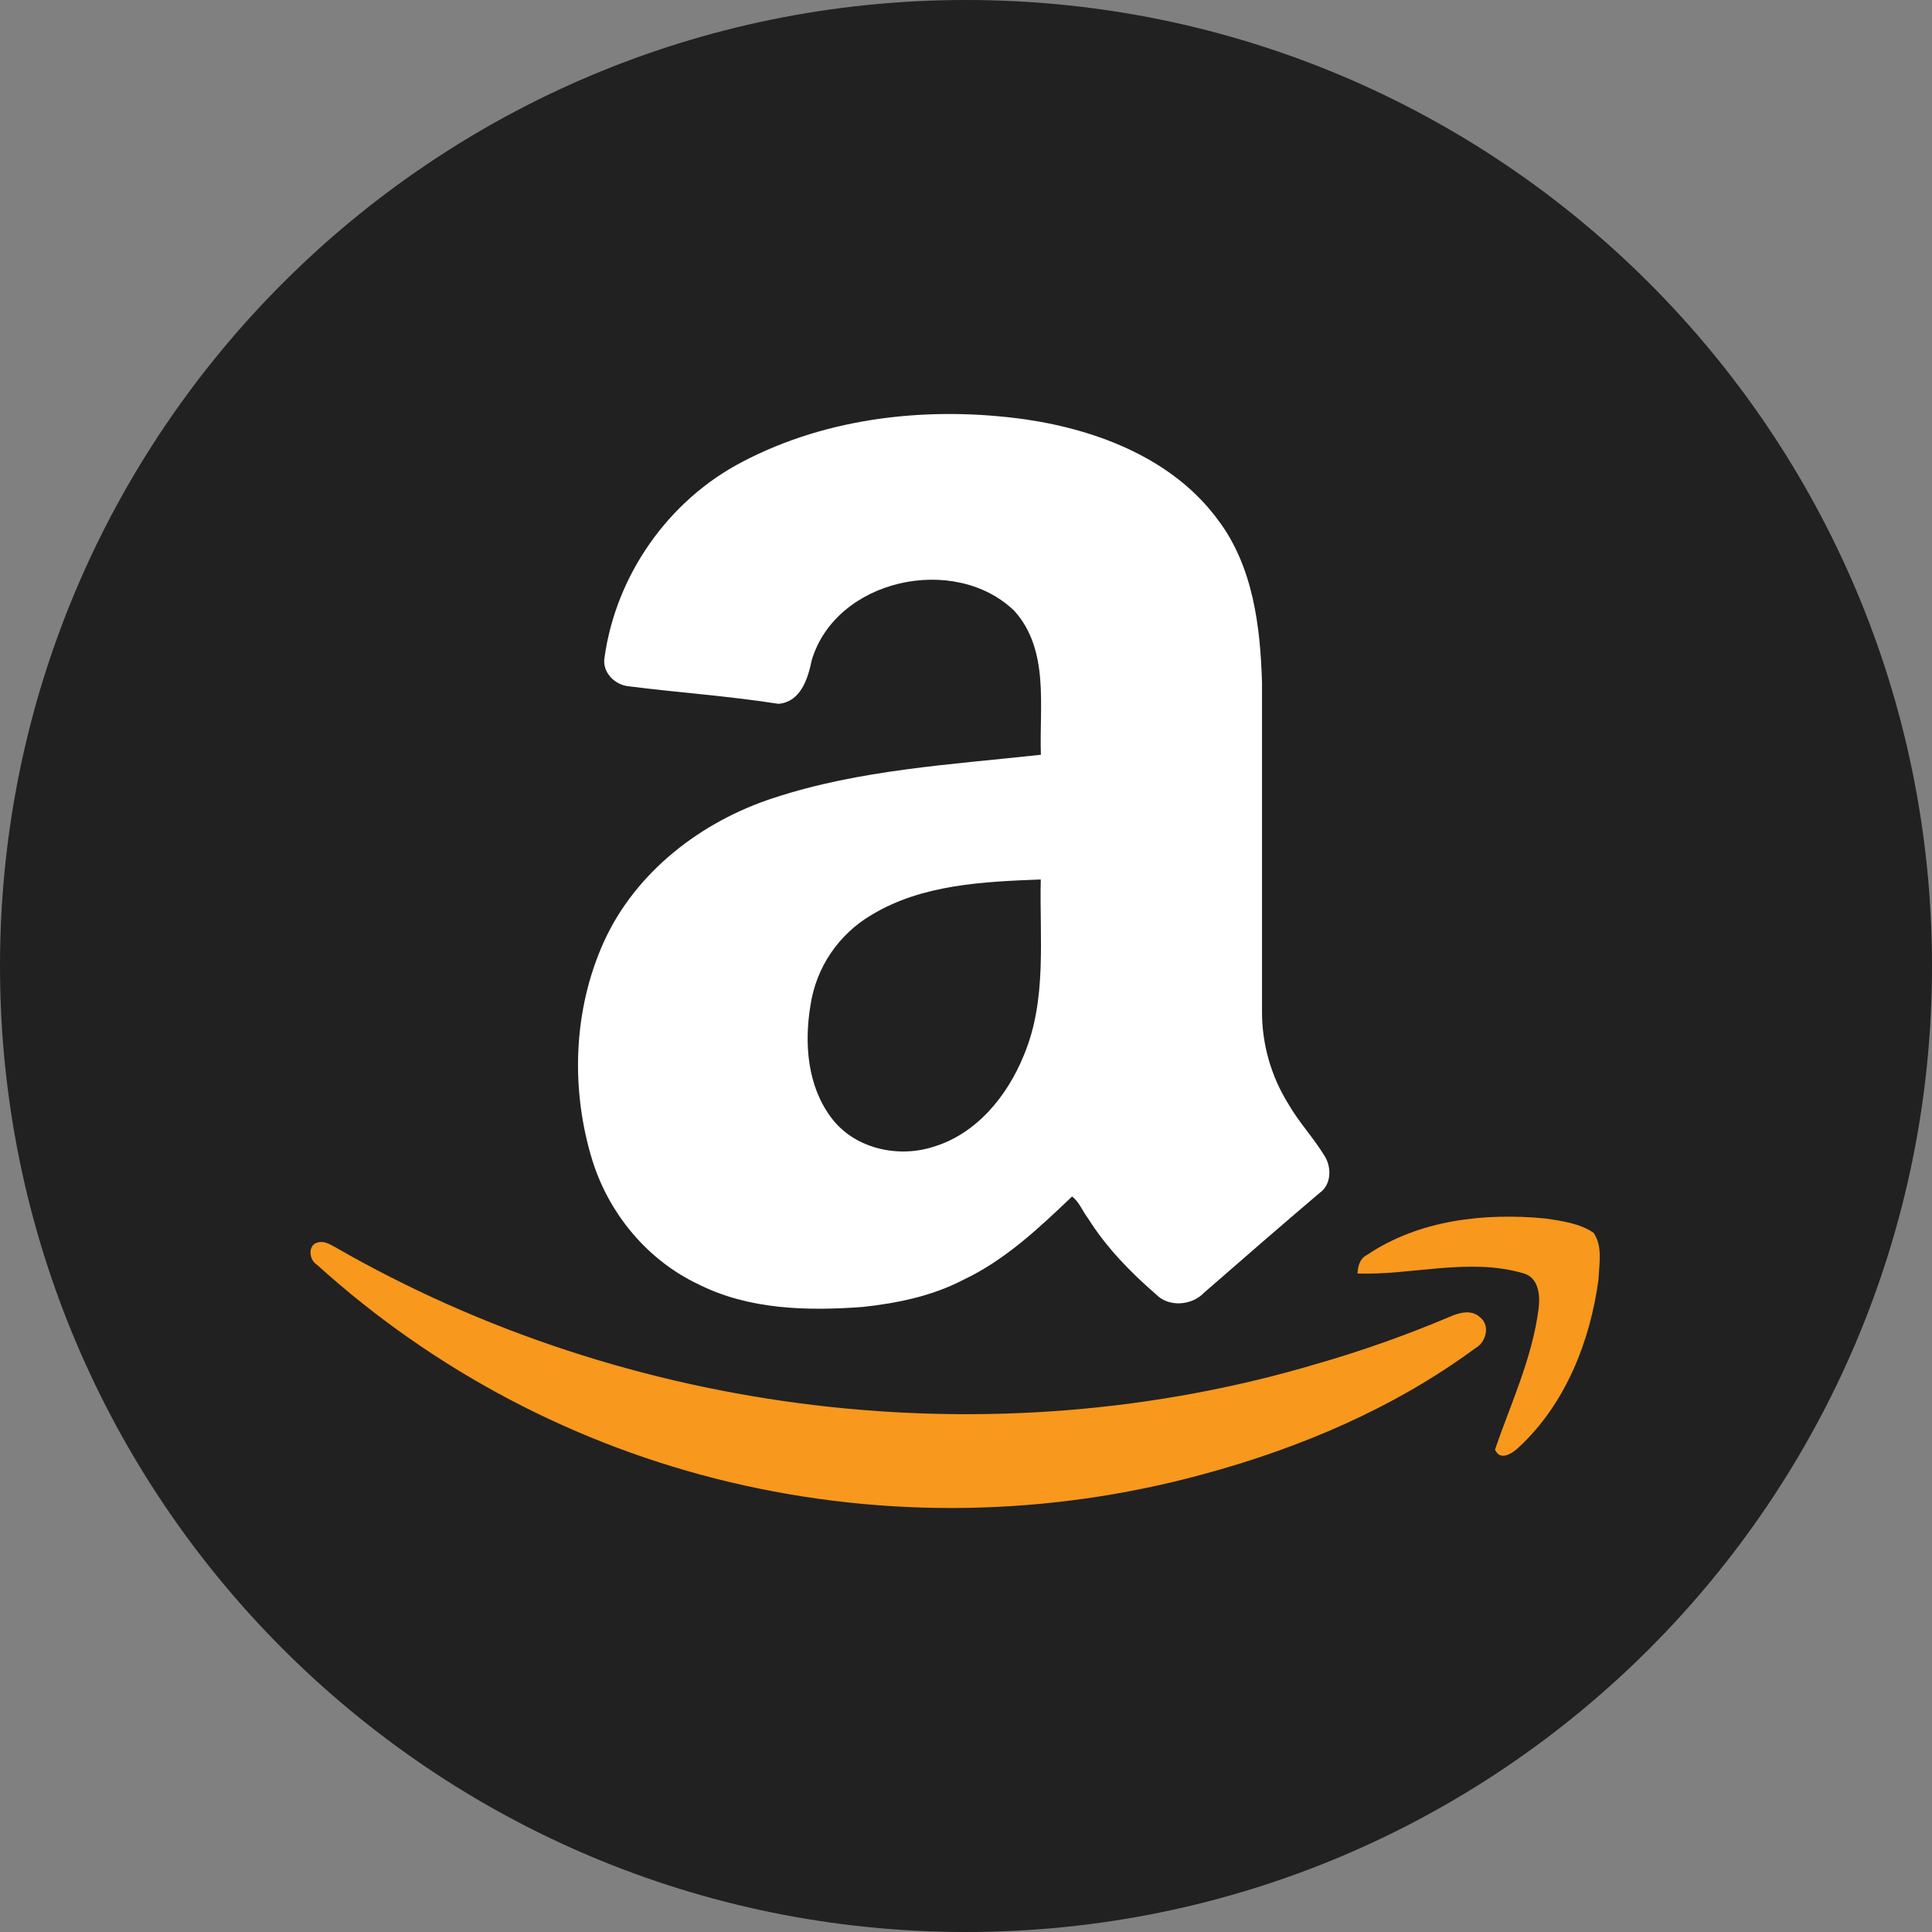
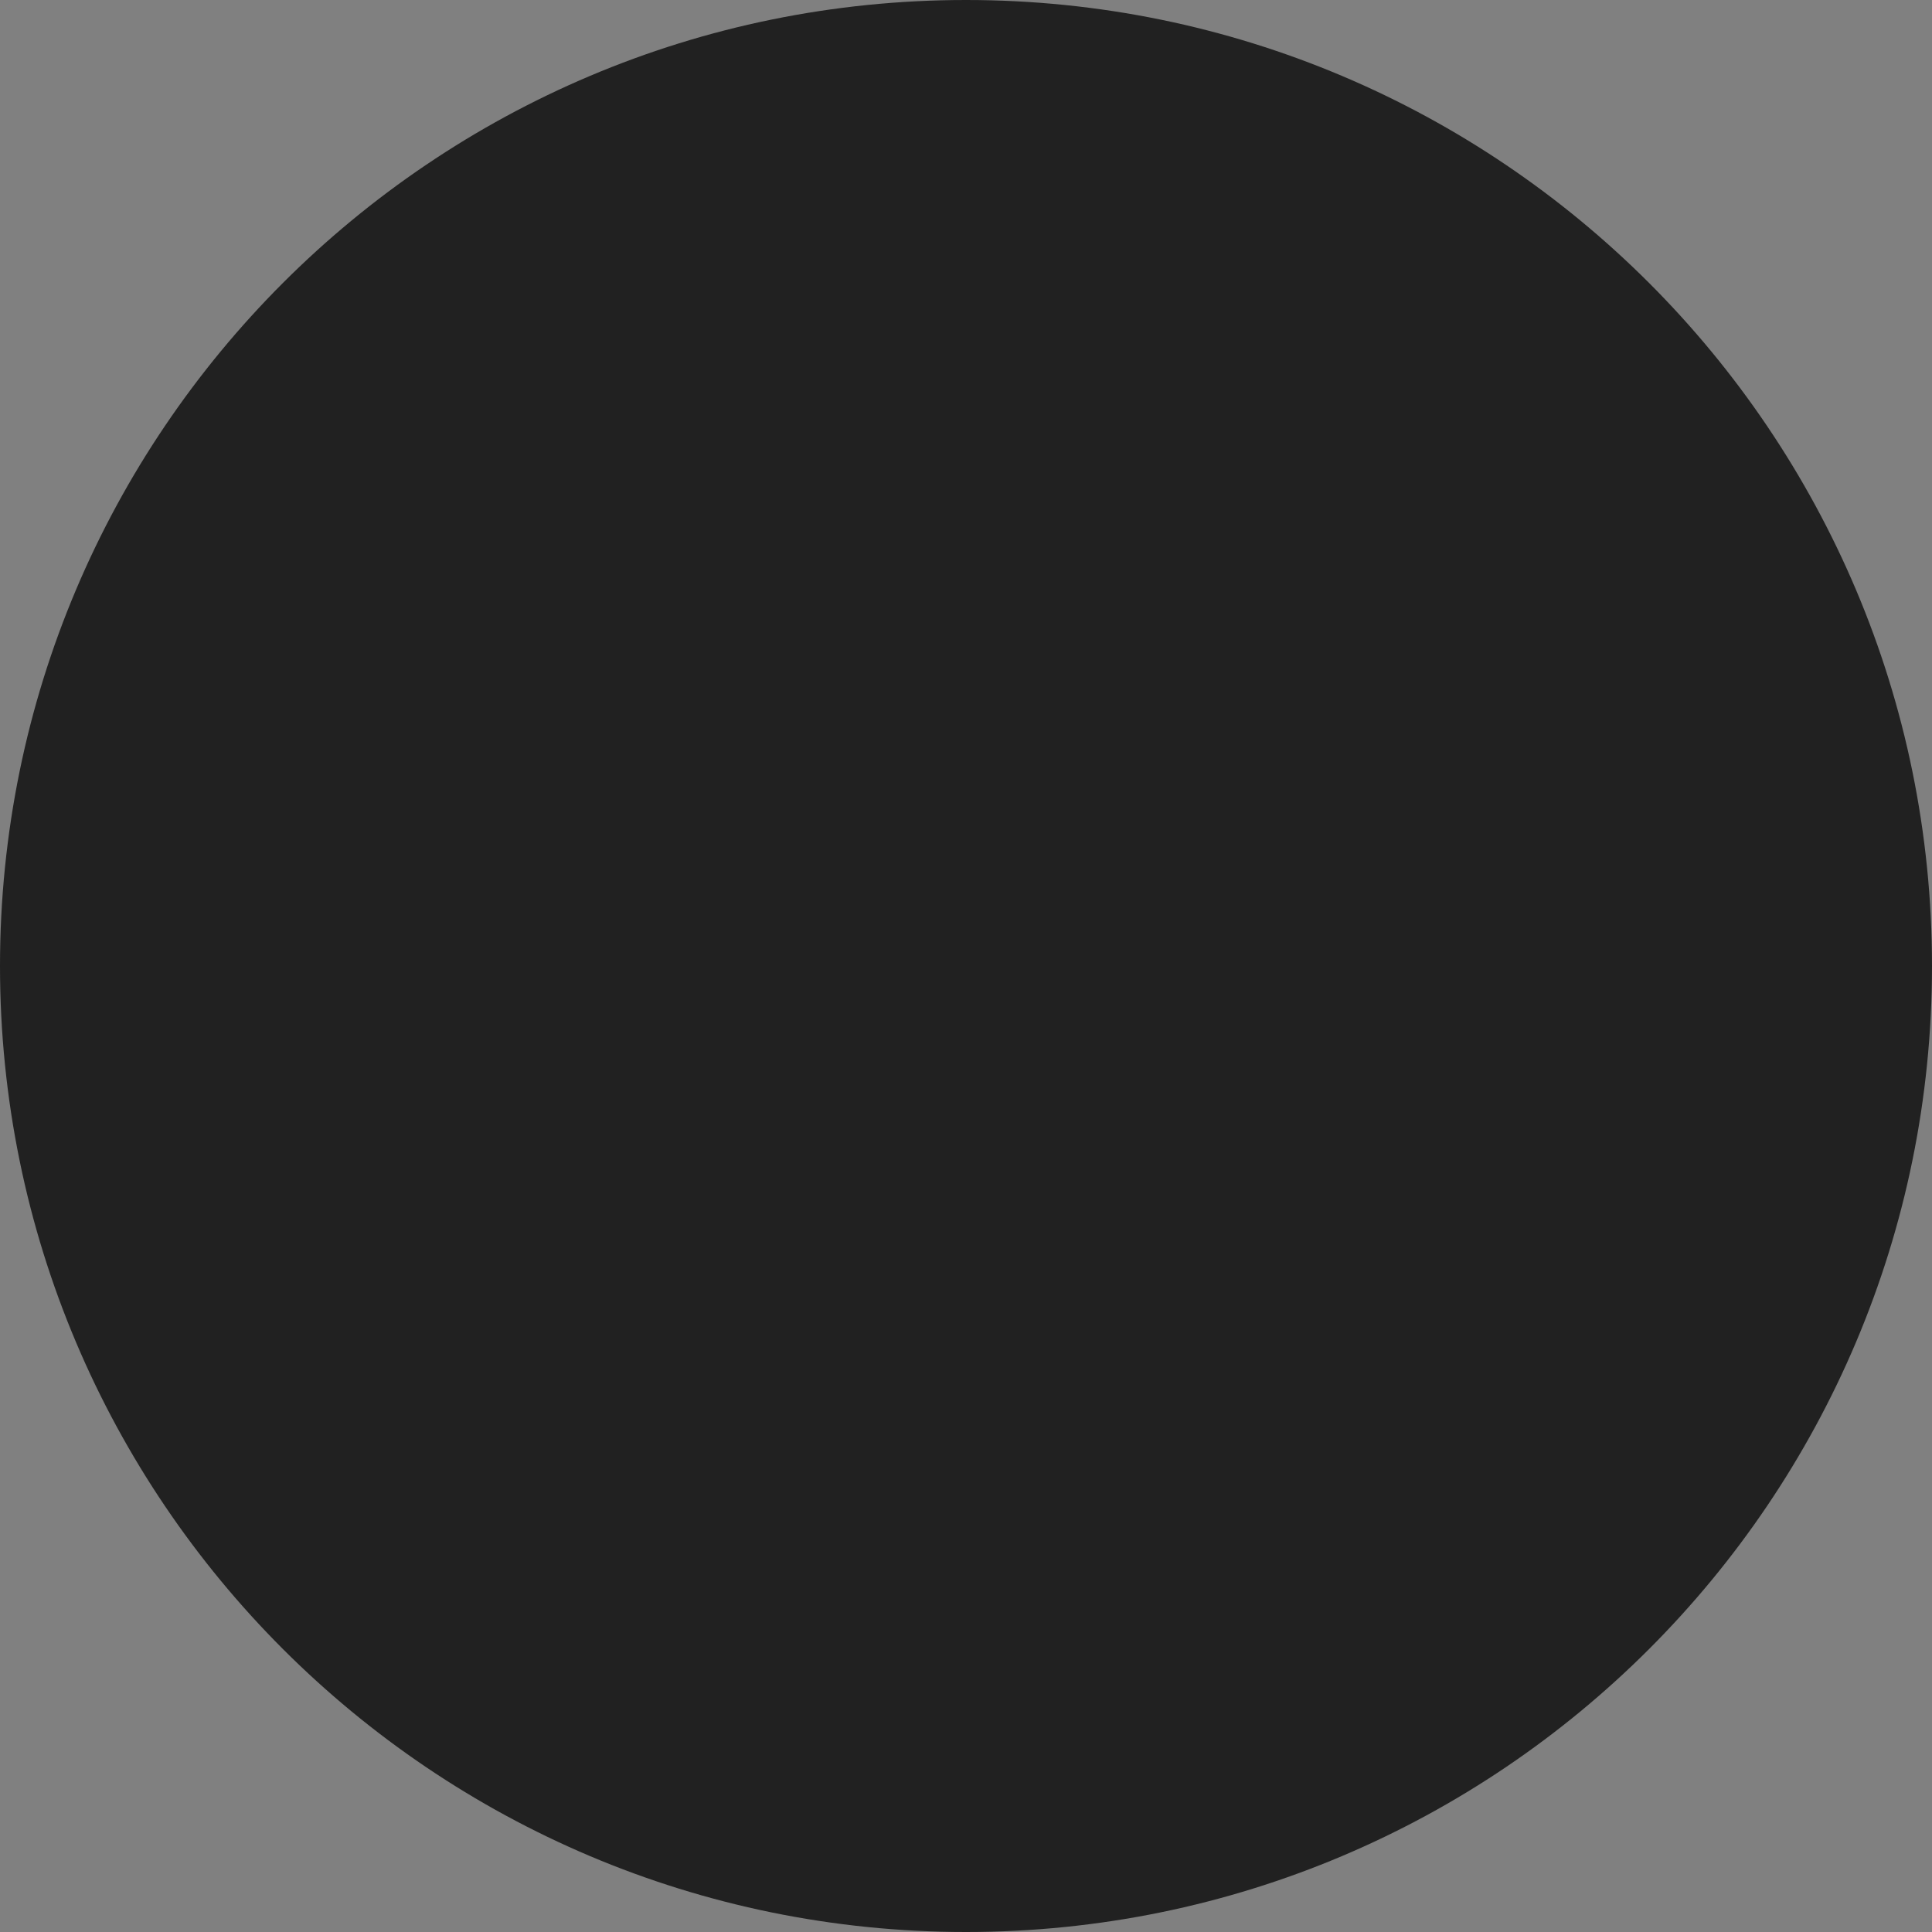
<svg xmlns="http://www.w3.org/2000/svg" width="56" height="56" viewBox="0 0 56 56" fill="none">
  <rect x="0" y="0" width="56" height="56" fill="#808080" stroke="none" />
  <g clip-path="url(#clip0_228_44)">
    <path d="M56 28C56 12.536 43.464 0 28 0C12.536 0 0 12.536 0 28C0 43.464 12.536 56 28 56C43.464 56 56 43.464 56 28Z" fill="#212121" />
-     <path fill-rule="evenodd" clip-rule="evenodd" d="M21.511 13.39C24.011 12.075 26.967 11.767 29.737 12.158C31.843 12.468 34.027 13.315 35.32 15.091C36.322 16.431 36.532 18.163 36.58 19.786V29.316C36.577 30.263 36.841 31.192 37.342 31.996C37.649 32.532 38.079 32.985 38.398 33.513C38.606 33.85 38.588 34.35 38.239 34.586C37.119 35.54 36.009 36.502 34.901 37.469C34.547 37.844 33.878 37.899 33.508 37.518C32.759 36.87 32.063 36.152 31.533 35.308C31.376 35.104 31.282 34.838 31.074 34.681C30.116 35.596 29.126 36.53 27.912 37.101C27.012 37.57 26.002 37.775 25.002 37.883C23.402 38.001 21.715 37.965 20.25 37.229C18.779 36.537 17.663 35.198 17.176 33.654C16.536 31.592 16.609 29.287 17.499 27.309C18.422 25.269 20.331 23.807 22.43 23.127C24.928 22.307 27.575 22.162 30.171 21.877C30.121 20.478 30.425 18.847 29.403 17.708C27.679 16.038 24.231 16.776 23.528 19.138C23.418 19.672 23.211 20.343 22.565 20.401C21.129 20.175 19.673 20.077 18.23 19.893C17.823 19.858 17.448 19.487 17.522 19.062C17.851 16.677 19.372 14.502 21.512 13.39H21.511ZM25.271 26.514C24.796 26.791 24.389 27.172 24.081 27.627C23.772 28.083 23.571 28.602 23.491 29.147C23.308 30.245 23.403 31.478 24.092 32.393C24.746 33.278 25.988 33.568 27.012 33.253C28.282 32.893 29.192 31.781 29.672 30.597C30.356 28.984 30.128 27.197 30.167 25.492C28.503 25.556 26.737 25.632 25.271 26.514Z" fill="white" />
-     <path fill-rule="evenodd" clip-rule="evenodd" d="M39.625 36.374C41.131 35.357 43.039 35.147 44.809 35.32C45.281 35.393 45.782 35.458 46.187 35.73C46.463 36.12 46.35 36.641 46.333 37.09C46.09 38.884 45.376 40.691 44.03 41.944C43.845 42.124 43.483 42.366 43.333 42.017C43.793 40.677 44.411 39.371 44.594 37.953C44.65 37.562 44.607 37.029 44.153 36.907C42.579 36.447 40.943 36.965 39.347 36.914C39.361 36.699 39.414 36.478 39.625 36.374ZM9.251 36.005C9.417 35.975 9.564 36.07 9.706 36.144C18.224 41.051 28.764 42.336 38.194 39.524C39.489 39.151 40.761 38.7 42.003 38.175C42.278 38.051 42.642 37.945 42.895 38.178C43.205 38.412 43.078 38.914 42.759 39.081C40.411 40.813 37.683 41.971 34.877 42.731C30.395 43.954 25.679 44.033 21.159 42.961C16.703 41.903 12.587 39.737 9.192 36.663C8.938 36.512 8.914 36.044 9.251 36.005Z" fill="#F8981D" />
  </g>
  <defs>
    <clipPath id="clip0_228_44">
      <rect width="56" height="56" fill="white" />
    </clipPath>
  </defs>
</svg>